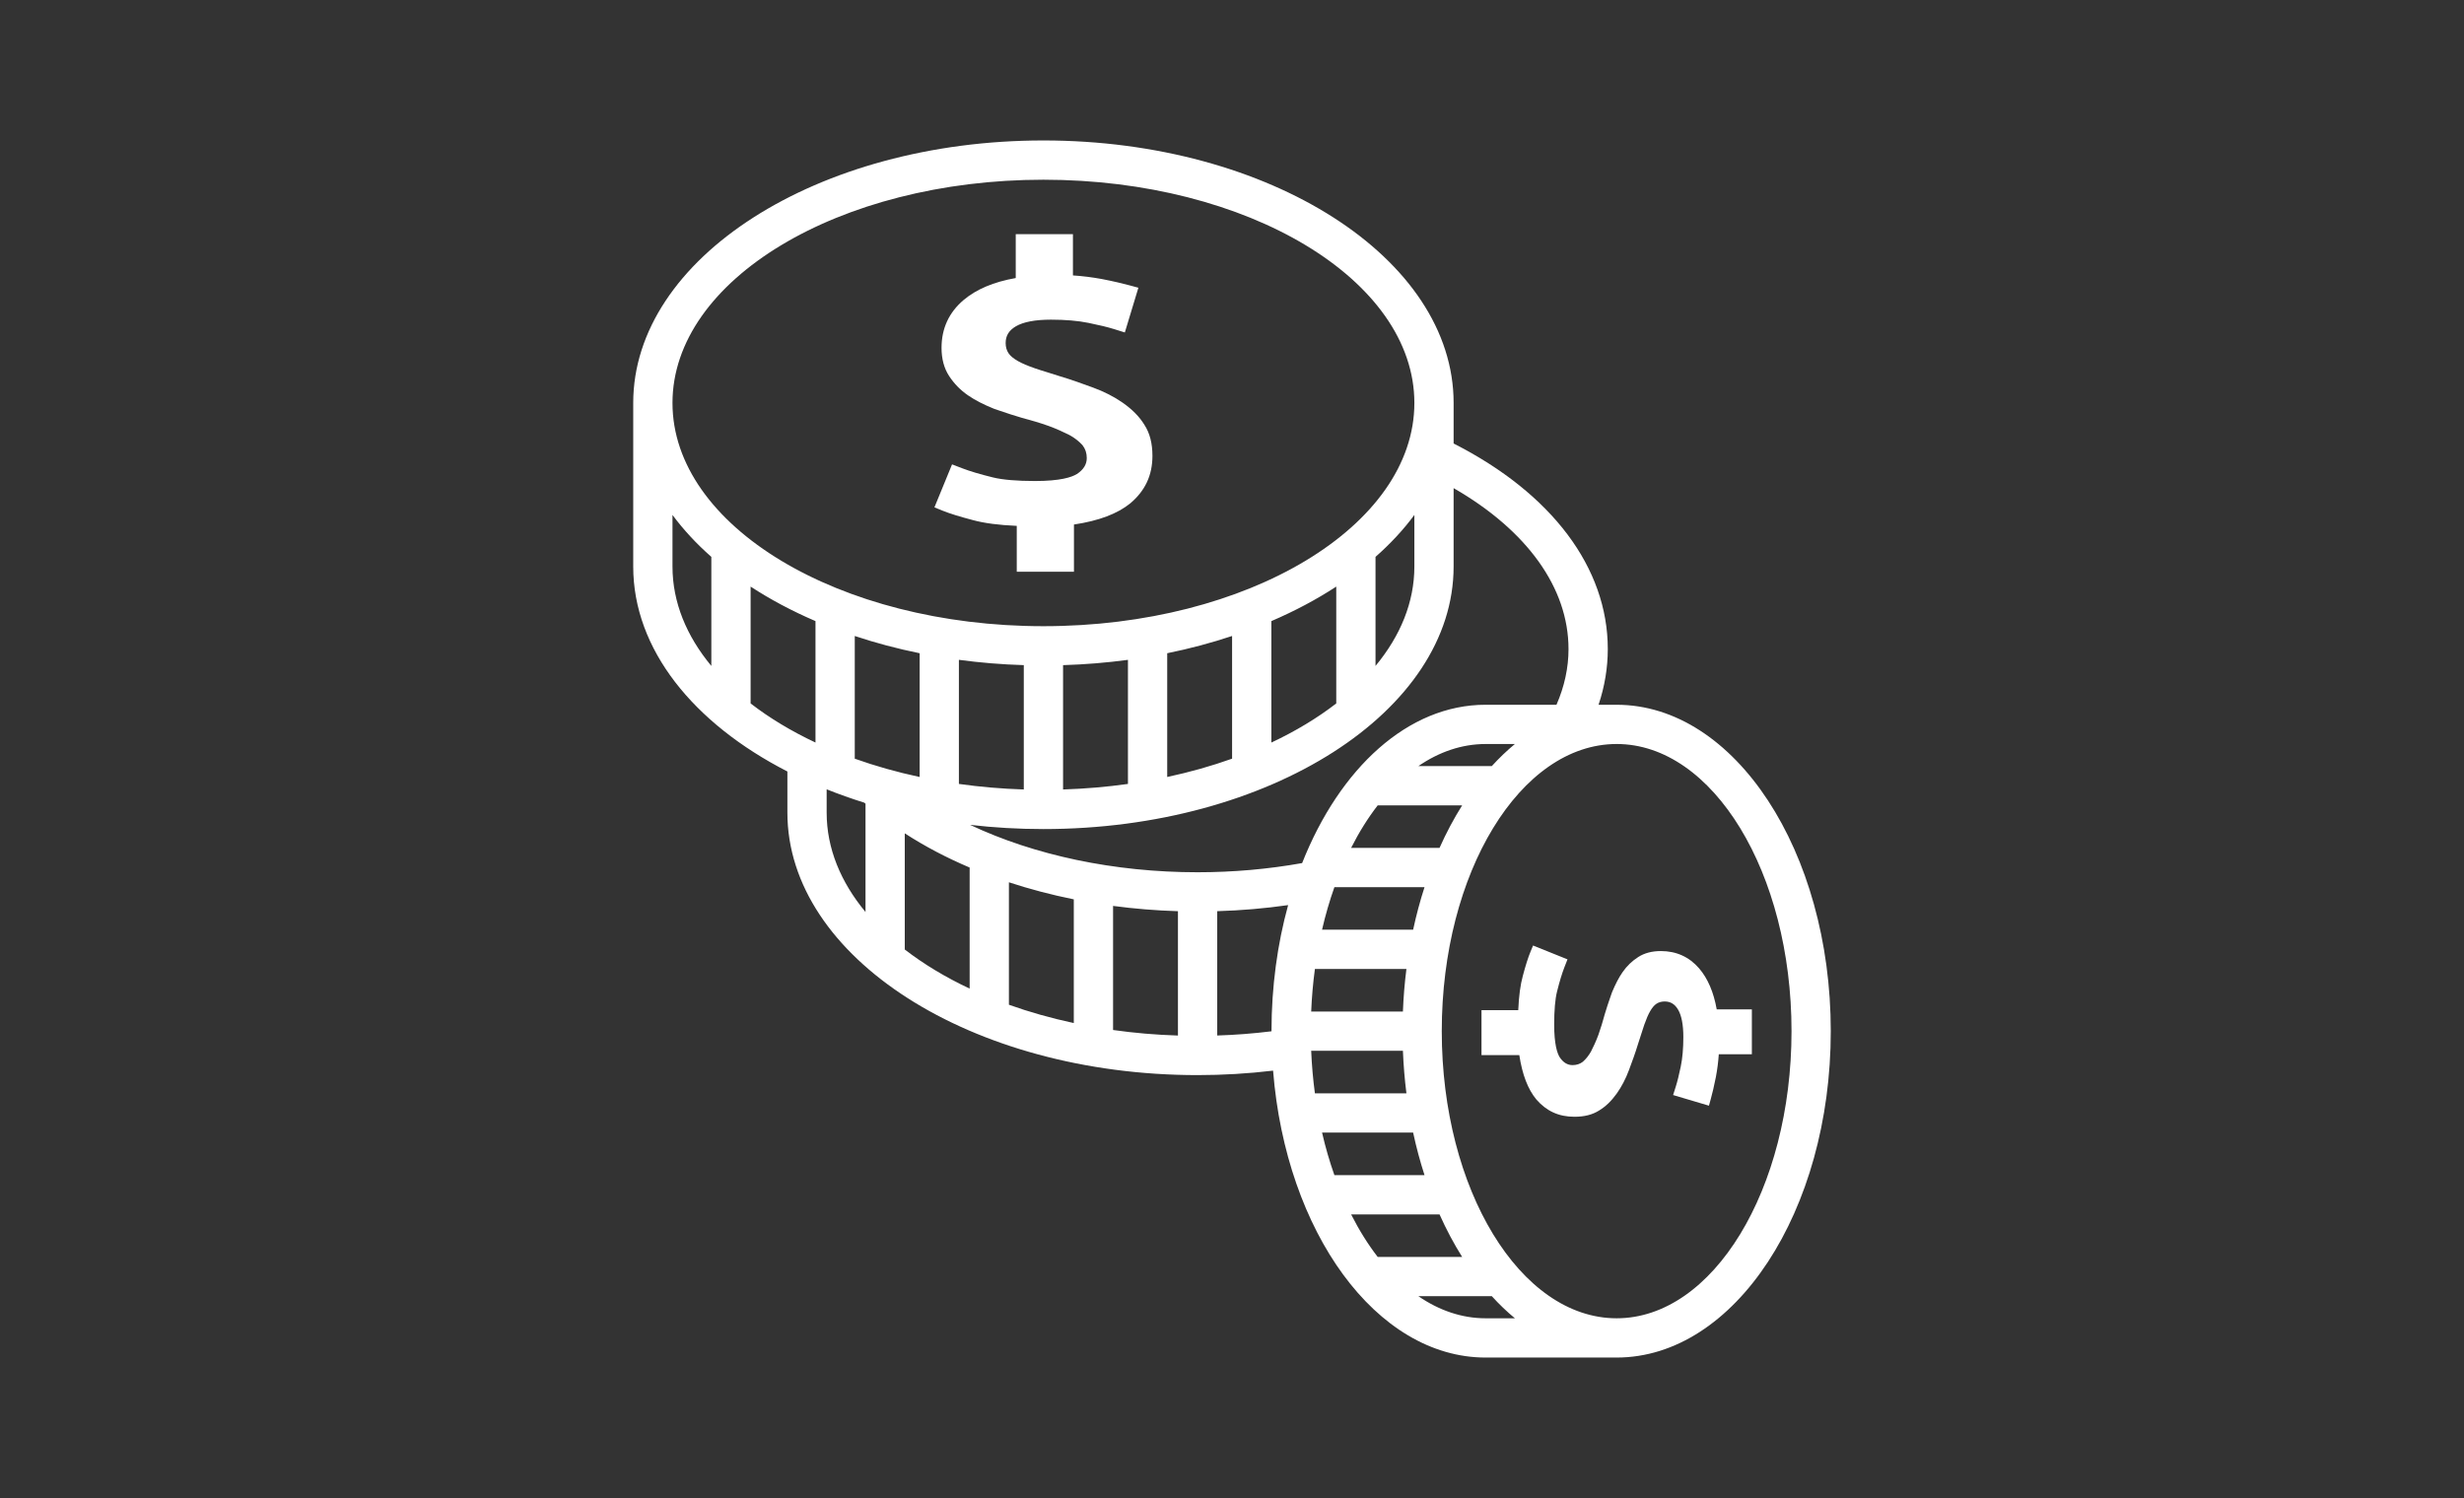
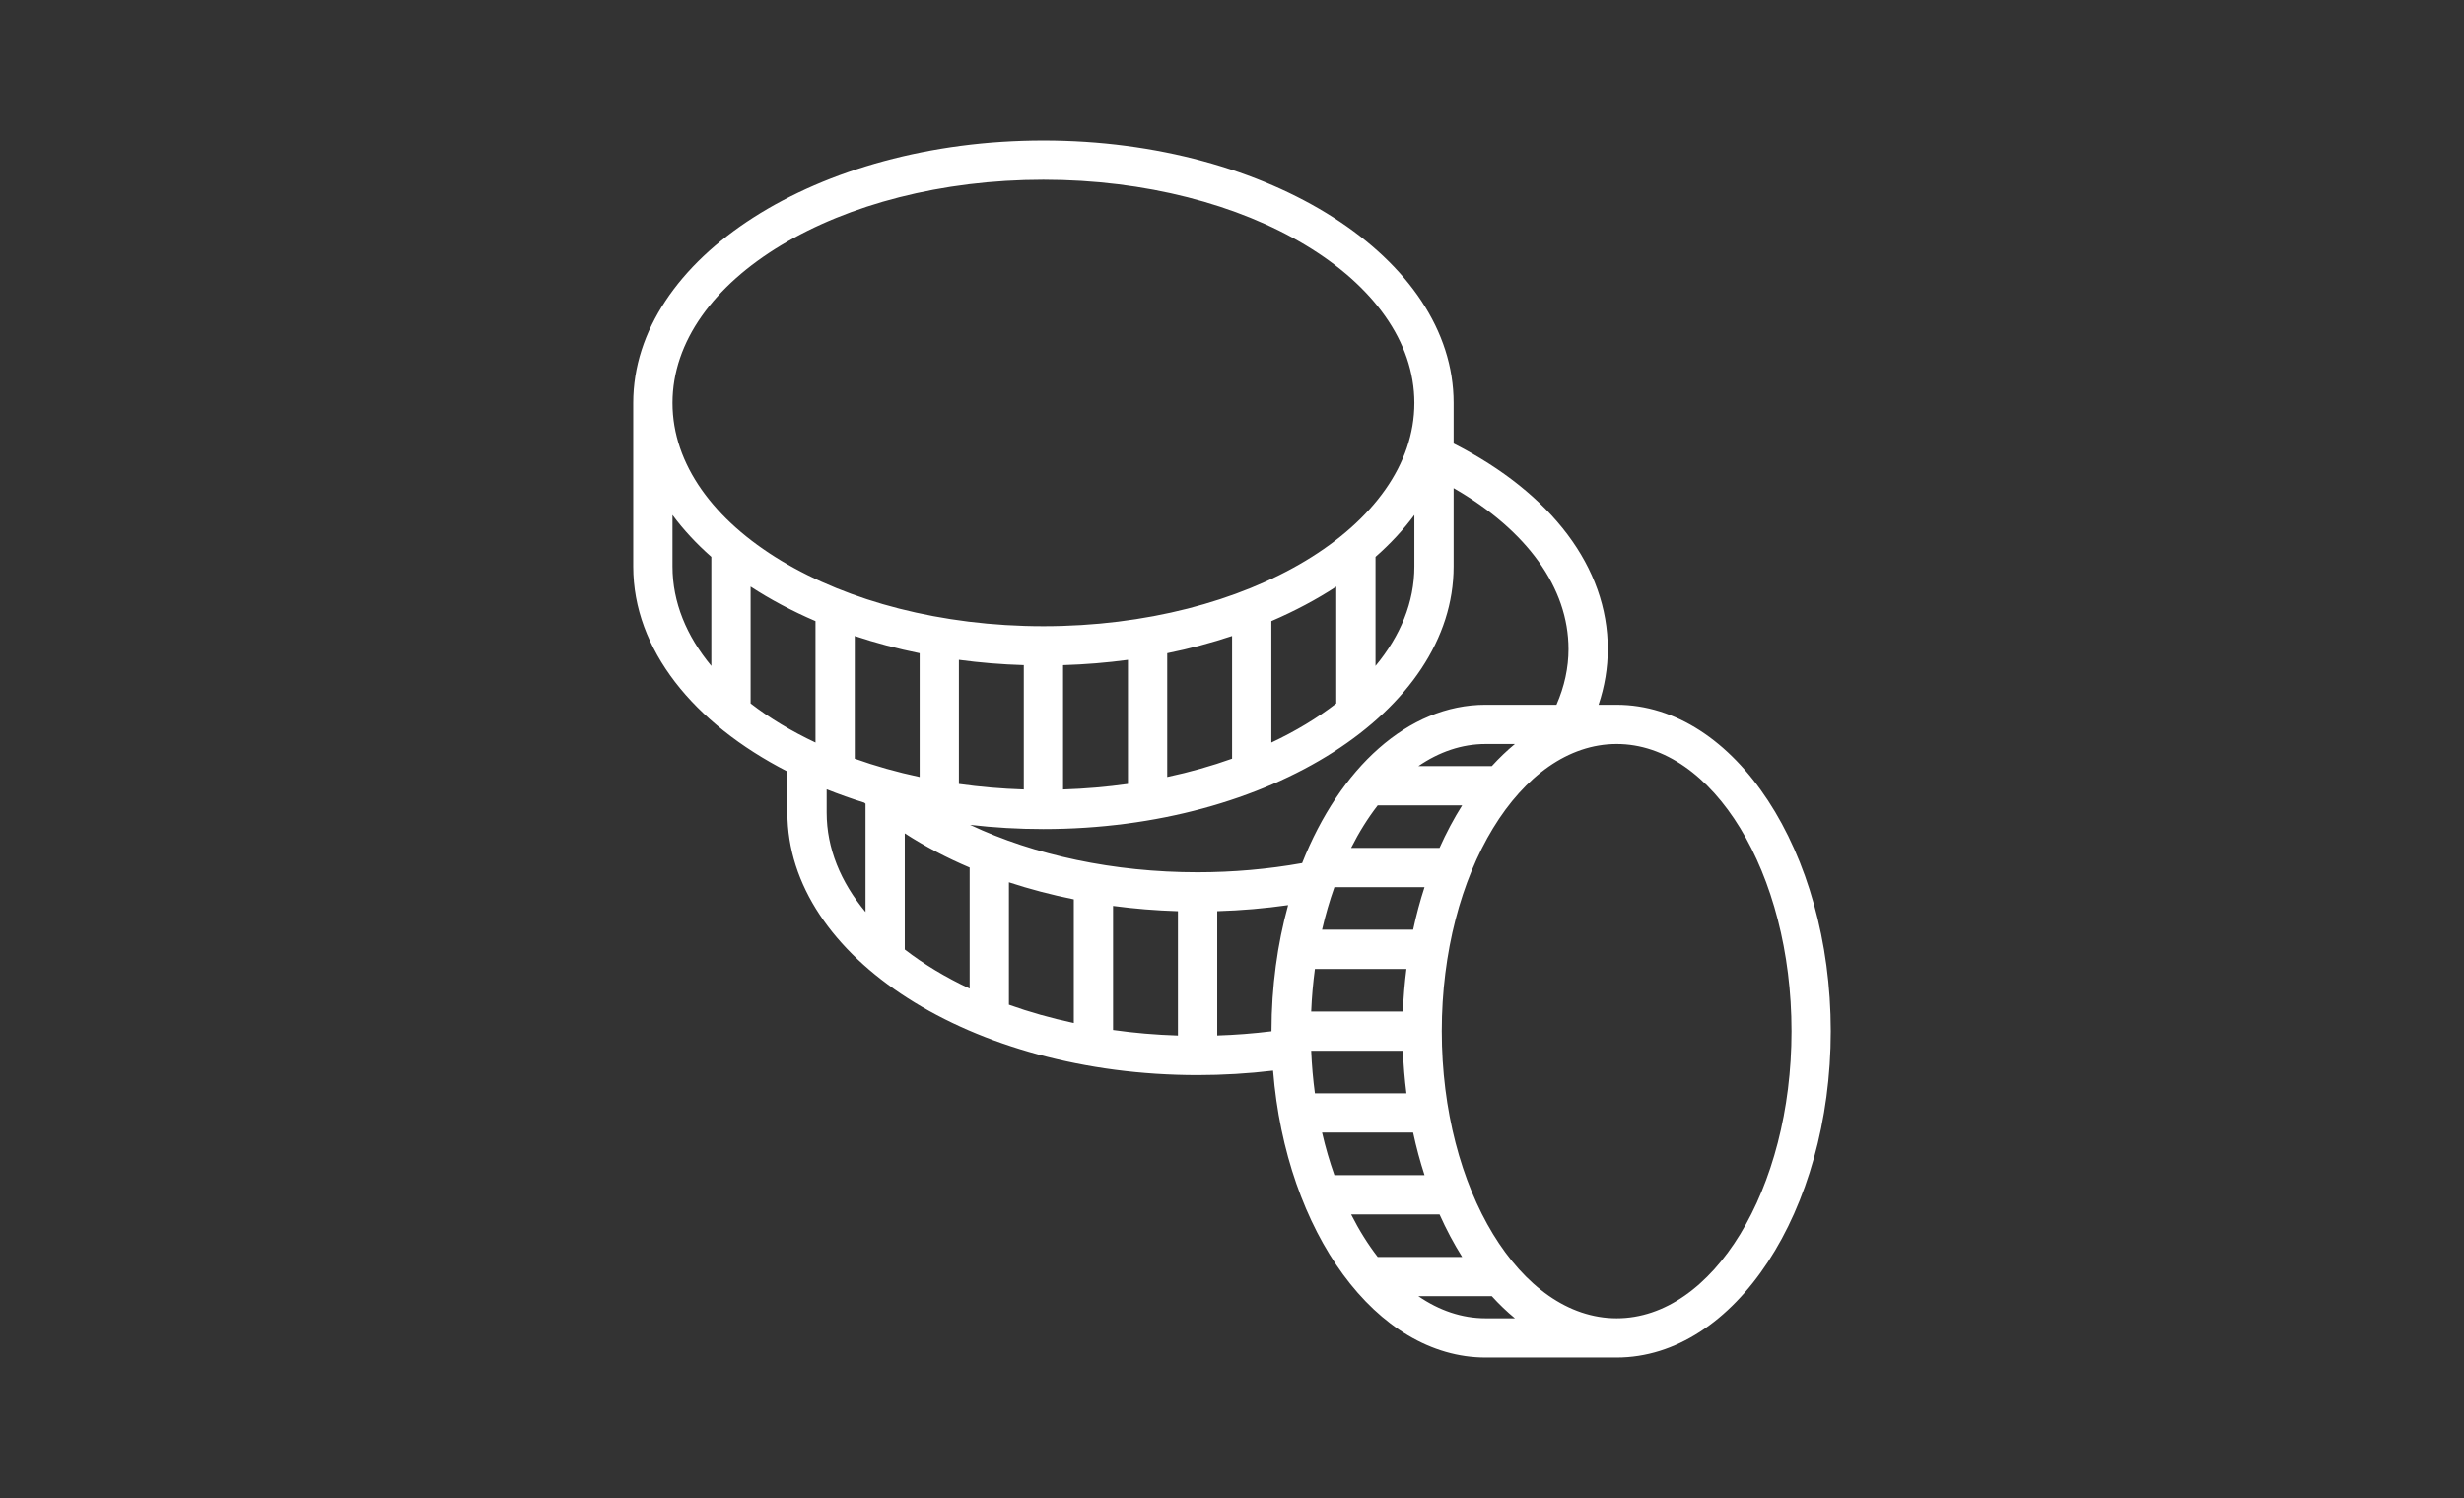
<svg xmlns="http://www.w3.org/2000/svg" id="Capa_3" data-name="Capa 3" viewBox="0 0 1417.32 861.73">
  <rect x="0" y="0" width="1417.32" height="861.73" fill="#333333" stroke="none" />
  <defs>
    <style>
      .cls-1 {
        fill: #fff;
      }
    </style>
  </defs>
-   <path class="cls-1" d="M619.4,272.7c-2.95,1.83-9.51,4.01-24.08,4.01-10.28,0-18.62-.71-24.09-2.05-7.57-1.86-13.17-3.53-17.64-5.24l-5.96-2.28-10.14,24.72,4.54,1.85c4.12,1.68,10.1,3.53,17.66,5.5,6.5,1.76,14.78,2.85,25.16,3.3v26.4h32.9v-27.17c14.34-2.15,24.97-6.16,32.46-12.24,8.53-7.23,12.68-16.14,12.68-27.26,0-7.24-1.53-13.11-4.61-17.85-2.91-4.73-6.86-8.76-12.48-12.72-4.96-3.45-10.71-6.39-17.07-8.72-6.14-2.24-12.48-4.56-19.21-6.55-2.54-.85-4.94-1.58-7.23-2.28-2.38-.73-4.64-1.42-6.82-2.18-4.47-1.55-7.56-2.87-10-4.26-2.49-1.42-4.28-2.91-5.3-4.4-1.14-1.67-1.71-3.67-1.71-5.93,0-4.21,1.86-7.27,5.86-9.62,4.35-2.55,11.15-3.84,20.21-3.84,8.29,0,15.55.62,21.61,1.86,6.15,1.25,11.08,2.45,14.68,3.57l6.2,1.94,7.79-25.74-5.13-1.38c-3.8-1.03-9.19-2.32-15.9-3.62-5.55-1.02-10.95-1.7-16.62-2.08v-23.75h-32.9v25.26c-12.59,2.2-22.67,6.44-30,12.65-8.42,7.13-12.68,16.38-12.68,27.51,0,6.34,1.47,11.79,4.37,16.22,2.93,4.46,6.5,8.1,10.91,11.13,3.94,2.71,8.74,5.21,15.06,7.76l3.41,1.15c4.08,1.38,8.06,2.73,12.33,3.95,5.35,1.44,10.41,2.89,15.16,4.59,5,1.78,9.3,3.84,12.31,5.34,2.95,1.6,5.54,3.64,7.52,5.83,1.66,2.12,2.47,4.54,2.47,7.43,0,3.67-1.86,6.63-5.69,9.2Z" />
  <path class="cls-1" d="M929.91,405.41s0,0-.01,0h0s-10.39,0-10.39,0c3.52-10.51,5.31-21.24,5.31-32.06,0-46.75-32.22-89.54-88.68-118.22v-23.31h0s0,0,0-.01c0-83.27-105.85-151.01-235.95-151.01s-235.95,67.74-235.95,151.01c0,0,0,0,0,.01h0v94.1c0,47.64,34.66,90.19,88.68,117.88v23.66c0,83.26,105.85,151,235.95,151,14.55,0,29.1-.87,43.42-2.57,7.38,92.86,59.39,165.05,122.26,165.05h75.35s0,0,0,0c67.92,0,123.18-84.23,123.18-187.76s-55.26-187.76-123.18-187.76ZM792.48,723.06c-5.61-7.25-10.74-15.46-15.3-24.47h50.86c3.89,8.71,8.25,16.89,13.01,24.47h-48.57ZM767.56,676c-2.76-7.78-5.14-15.96-7.1-24.48h52.38c1.81,8.44,4.01,16.61,6.56,24.48h-51.83ZM806.97,581.88h-52.76c.34-8.34,1.07-16.52,2.14-24.48h52.64c-1.02,7.99-1.7,16.16-2.02,24.48ZM806.97,604.47c.33,8.31,1.01,16.48,2.02,24.47h-52.64c-1.07-7.96-1.8-16.13-2.14-24.47h52.76ZM812.84,534.82h-52.38c1.96-8.51,4.34-16.69,7.1-24.47h51.84c-2.55,7.86-4.74,16.04-6.55,24.47ZM828.03,487.76h-50.86c4.56-9.02,9.69-17.23,15.31-24.48h48.57c-4.77,7.58-9.13,15.77-13.02,24.48ZM858.11,440.7h-42.24c11.91-8.18,24.98-12.7,38.67-12.7h16.83c-4.61,3.81-9.04,8.06-13.27,12.7ZM902.23,373.35c0,10.81-2.35,21.56-6.93,32.06h-40.76c-44.73,0-83.97,36.55-105.54,91.08-19.53,3.49-39.73,5.28-60.15,5.28-48.08,0-93.87-9.81-130.87-27.27,13.7,1.59,27.8,2.42,42.2,2.42,130.11,0,235.95-67.74,235.95-151.01v-45.11c42.23,24.3,66.09,57.39,66.09,92.55ZM520.43,479.38c11.4,7.4,23.91,13.98,37.32,19.68v69.64c-13.93-6.55-26.47-14.11-37.32-22.5v-66.82ZM431.76,337.44c11.33,7.4,23.83,14.06,37.32,19.85v69.86c-13.93-6.55-26.47-14.11-37.32-22.5v-67.21ZM491.67,365.86c11.89,3.96,24.36,7.29,37.32,9.92v71.19c-13.07-2.79-25.56-6.33-37.32-10.53v-70.58ZM791.21,320.34c8.56-7.54,16.06-15.61,22.35-24.11v29.68c0,20.53-8.06,39.94-22.35,57.17v-62.74ZM768.63,404.65c-10.86,8.39-23.4,15.96-37.33,22.51v-69.87c13.49-5.79,26-12.45,37.33-19.85v67.21ZM708.71,436.43c-11.76,4.2-24.25,7.74-37.32,10.53v-71.19c12.96-2.63,25.43-5.96,37.32-9.92v70.58ZM648.81,450.96c-12.08,1.7-24.56,2.78-37.32,3.19v-71.52c12.73-.39,25.2-1.42,37.32-3.05v71.39ZM588.9,454.15c-12.77-.4-25.25-1.49-37.33-3.19v-71.39c12.13,1.63,24.6,2.67,37.33,3.05v71.52ZM580.34,507.54c11.95,3.93,24.44,7.22,37.32,9.81v71.16c-13.07-2.79-25.56-6.33-37.32-10.53v-70.43ZM640.25,521.13c12.21,1.63,24.69,2.65,37.32,3.04v71.53c-12.77-.4-25.24-1.48-37.32-3.19v-71.38ZM600.19,103.38c117.65,0,213.37,57.61,213.37,128.42s-95.72,128.42-213.37,128.42-213.37-57.61-213.37-128.42,95.72-128.42,213.37-128.42ZM386.82,325.91v-29.68c6.29,8.5,13.79,16.57,22.35,24.11v62.74c-14.29-17.23-22.35-36.64-22.35-57.17ZM475.5,467.46v-13.41c6.99,2.79,14.21,5.37,21.66,7.69.23.2.46.4.69.61v62.28c-14.29-17.23-22.35-36.64-22.35-57.17ZM700.16,595.68v-71.52c13.76-.41,27.39-1.58,40.78-3.49-6.15,22.32-9.56,46.82-9.56,72.51,0,.03,0,.05,0,.08-10.31,1.27-20.75,2.09-31.23,2.42ZM854.55,758.35c-13.7,0-26.77-4.53-38.68-12.71h42.24c4.23,4.65,8.66,8.9,13.28,12.71h-16.83ZM929.91,758.35c-55.46,0-100.59-74.1-100.59-165.18s45.13-165.18,100.59-165.18,100.59,74.1,100.59,165.18-45.13,165.18-100.59,165.18Z" />
-   <path class="cls-1" d="M987.47,580.63c-1.75-9.89-5.16-17.81-10.12-23.57-5.7-6.61-13.12-9.96-22.03-9.96-5.07,0-9.45,1.15-12.99,3.44-3.57,2.29-6.48,5.09-8.91,8.56-2.17,3.09-4.16,6.86-6.21,11.83l-.93,2.68c-1.11,3.2-2.18,6.34-3.16,9.68-1.16,4.21-2.32,8.18-3.67,11.91-1.42,3.93-3.08,7.31-4.28,9.67-1.28,2.31-2.92,4.35-4.67,5.9-1.69,1.3-3.64,1.94-5.94,1.94-2.94,0-5.32-1.46-7.37-4.47-1.46-2.32-3.21-7.47-3.21-18.91,0-8.08.56-14.63,1.64-18.92,1.49-5.94,2.83-10.34,4.19-13.86l1.83-4.68-19.8-7.96-1.48,3.57c-1.35,3.24-2.83,7.92-4.41,13.87-1.41,5.11-2.28,11.61-2.64,19.77h-21.14v25.84h21.75c1.73,11.26,4.93,19.61,9.8,25.5,5.79,6.7,12.92,9.96,21.83,9.96,5.78.02,10.48-1.19,14.28-3.61,3.78-2.28,7.01-5.39,10.18-9.81,2.77-3.9,5.12-8.41,6.98-13.4,1.79-4.82,3.65-9.81,5.24-15.09.68-1.99,1.27-3.88,1.84-5.68.58-1.87,1.13-3.65,1.74-5.36,1.25-3.51,2.3-5.94,3.42-7.85,1.14-1.96,2.32-3.36,3.53-4.17,1.33-.89,2.93-1.35,4.74-1.35,3.37,0,5.82,1.47,7.7,4.6,2.04,3.41,3.08,8.76,3.08,15.87,0,6.51-.5,12.22-1.49,16.97-1,4.83-1.96,8.71-2.86,11.52l-1.54,4.87,20.61,6.12,1.11-4.03c.82-2.99,1.86-7.22,2.89-12.49.82-4.36,1.36-8.6,1.67-13.06h19.02v-25.84h-20.23Z" />
</svg>